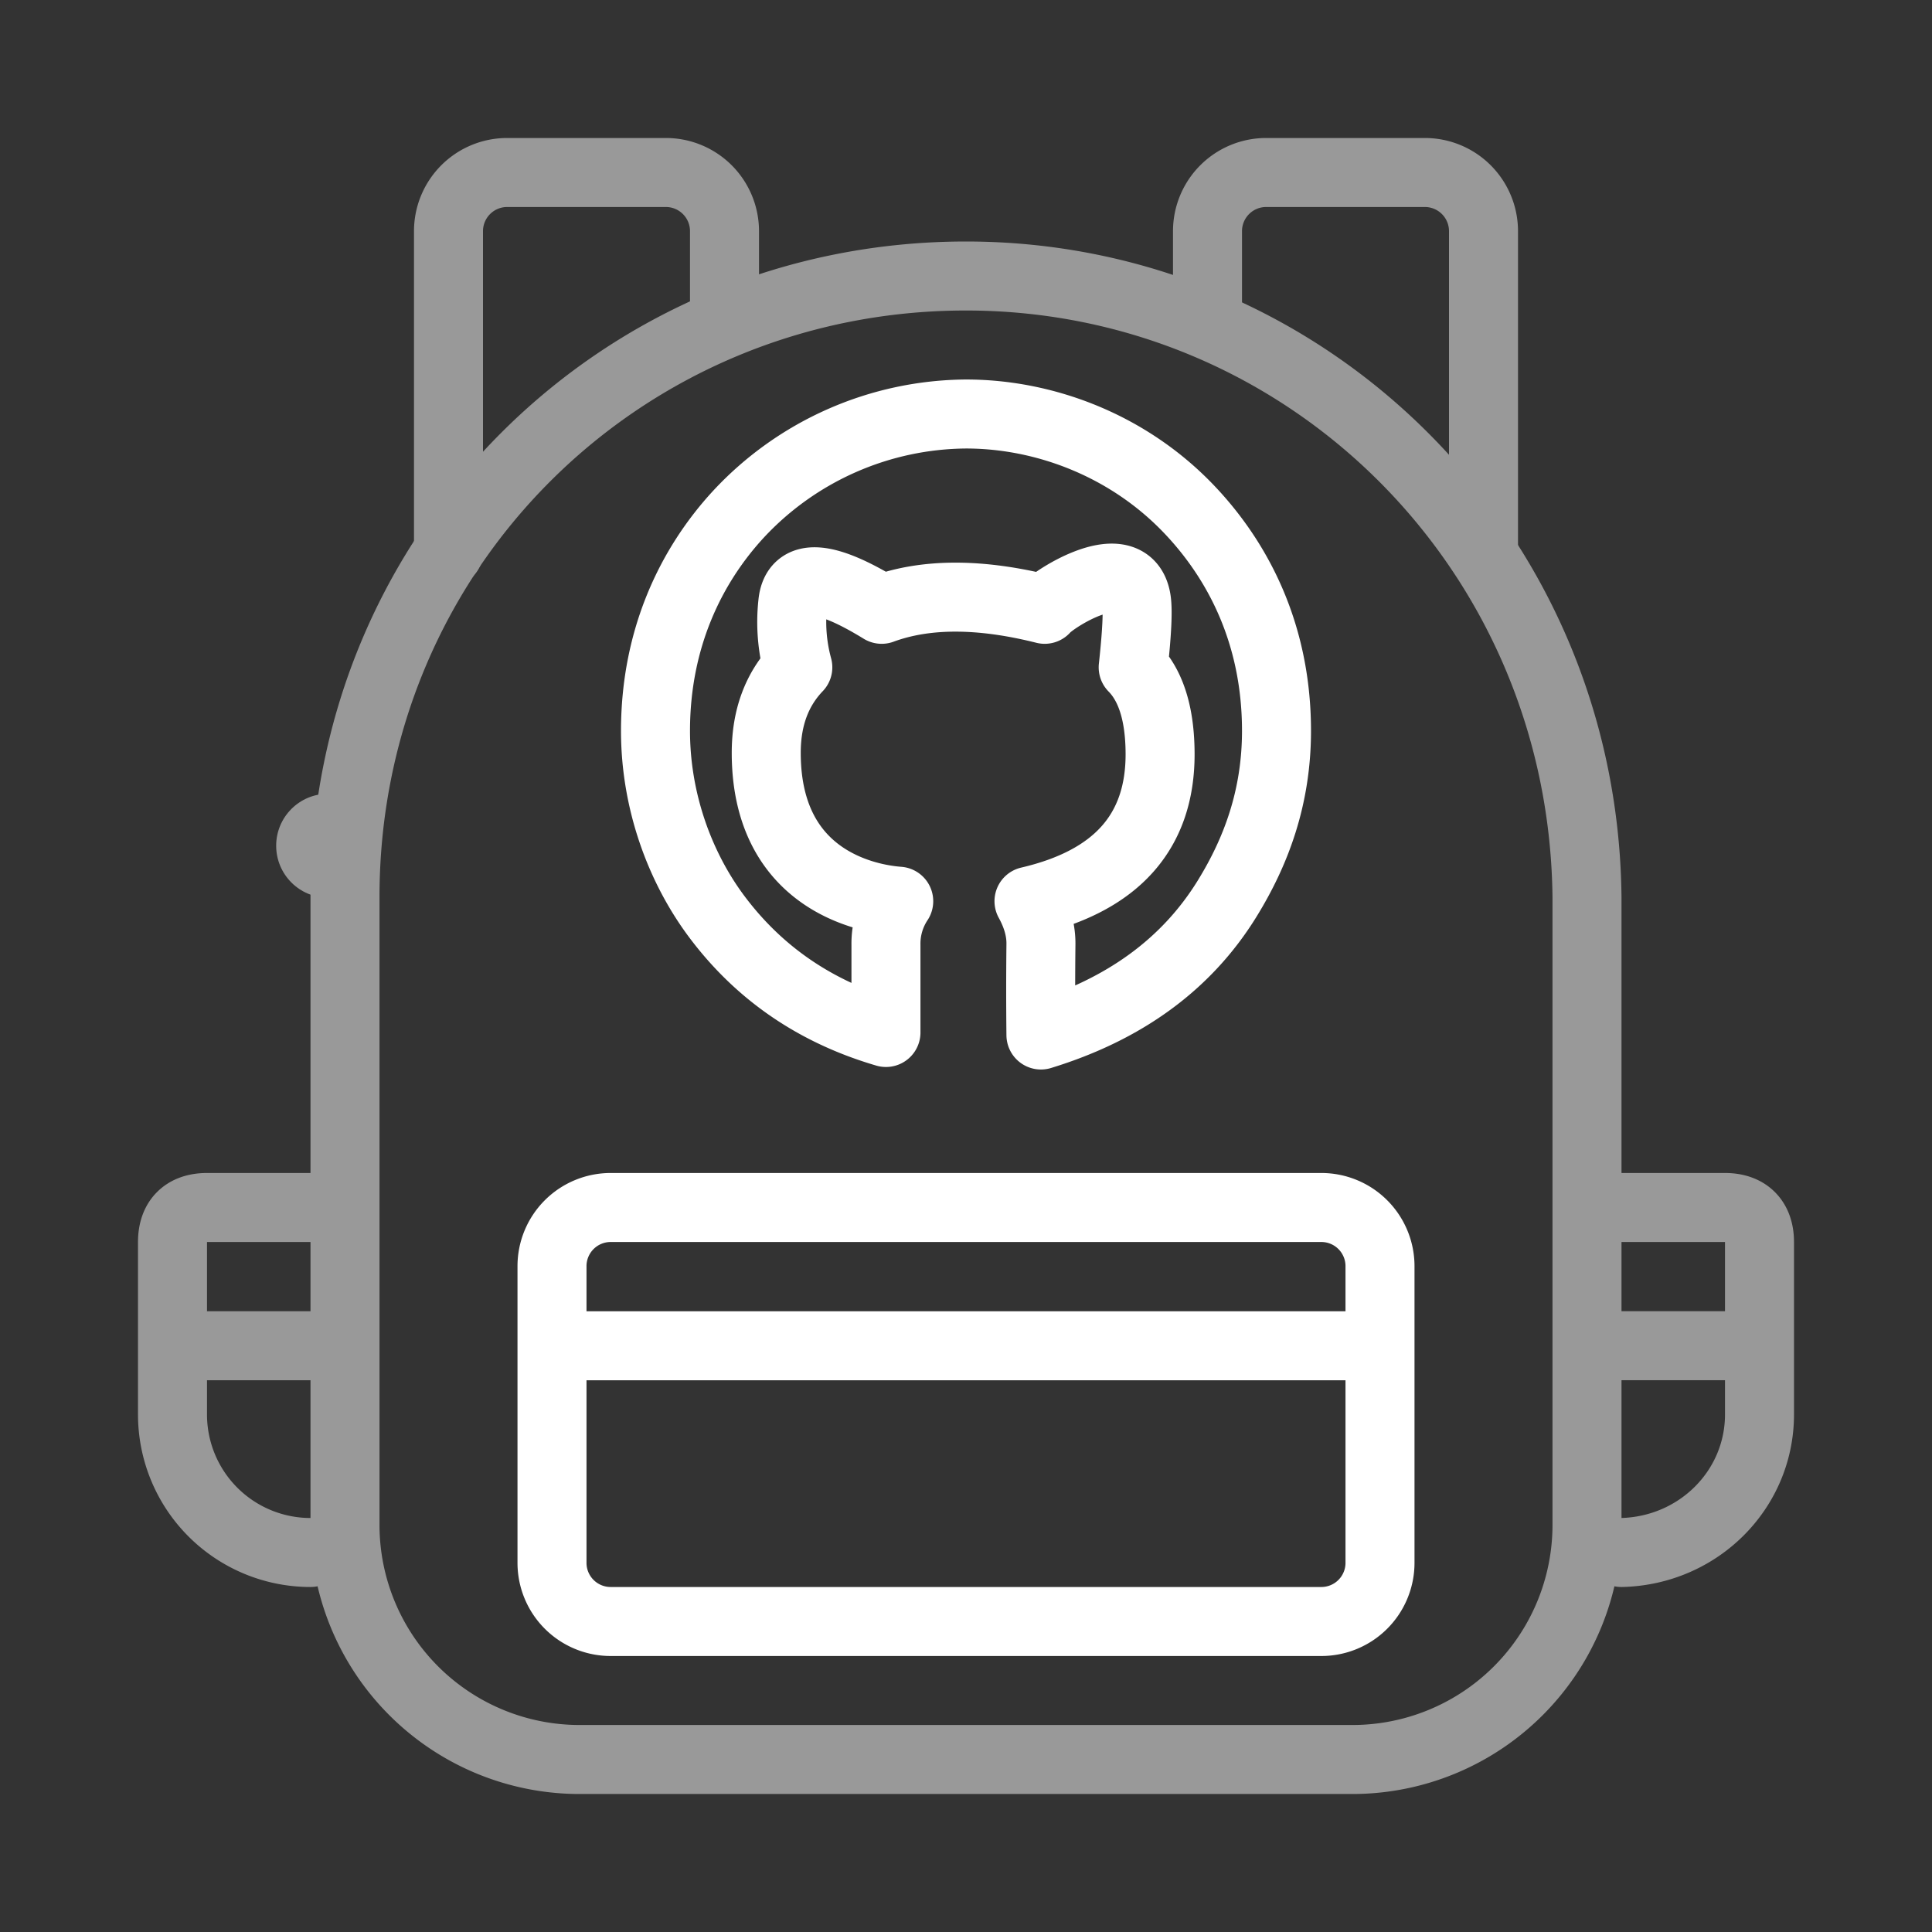
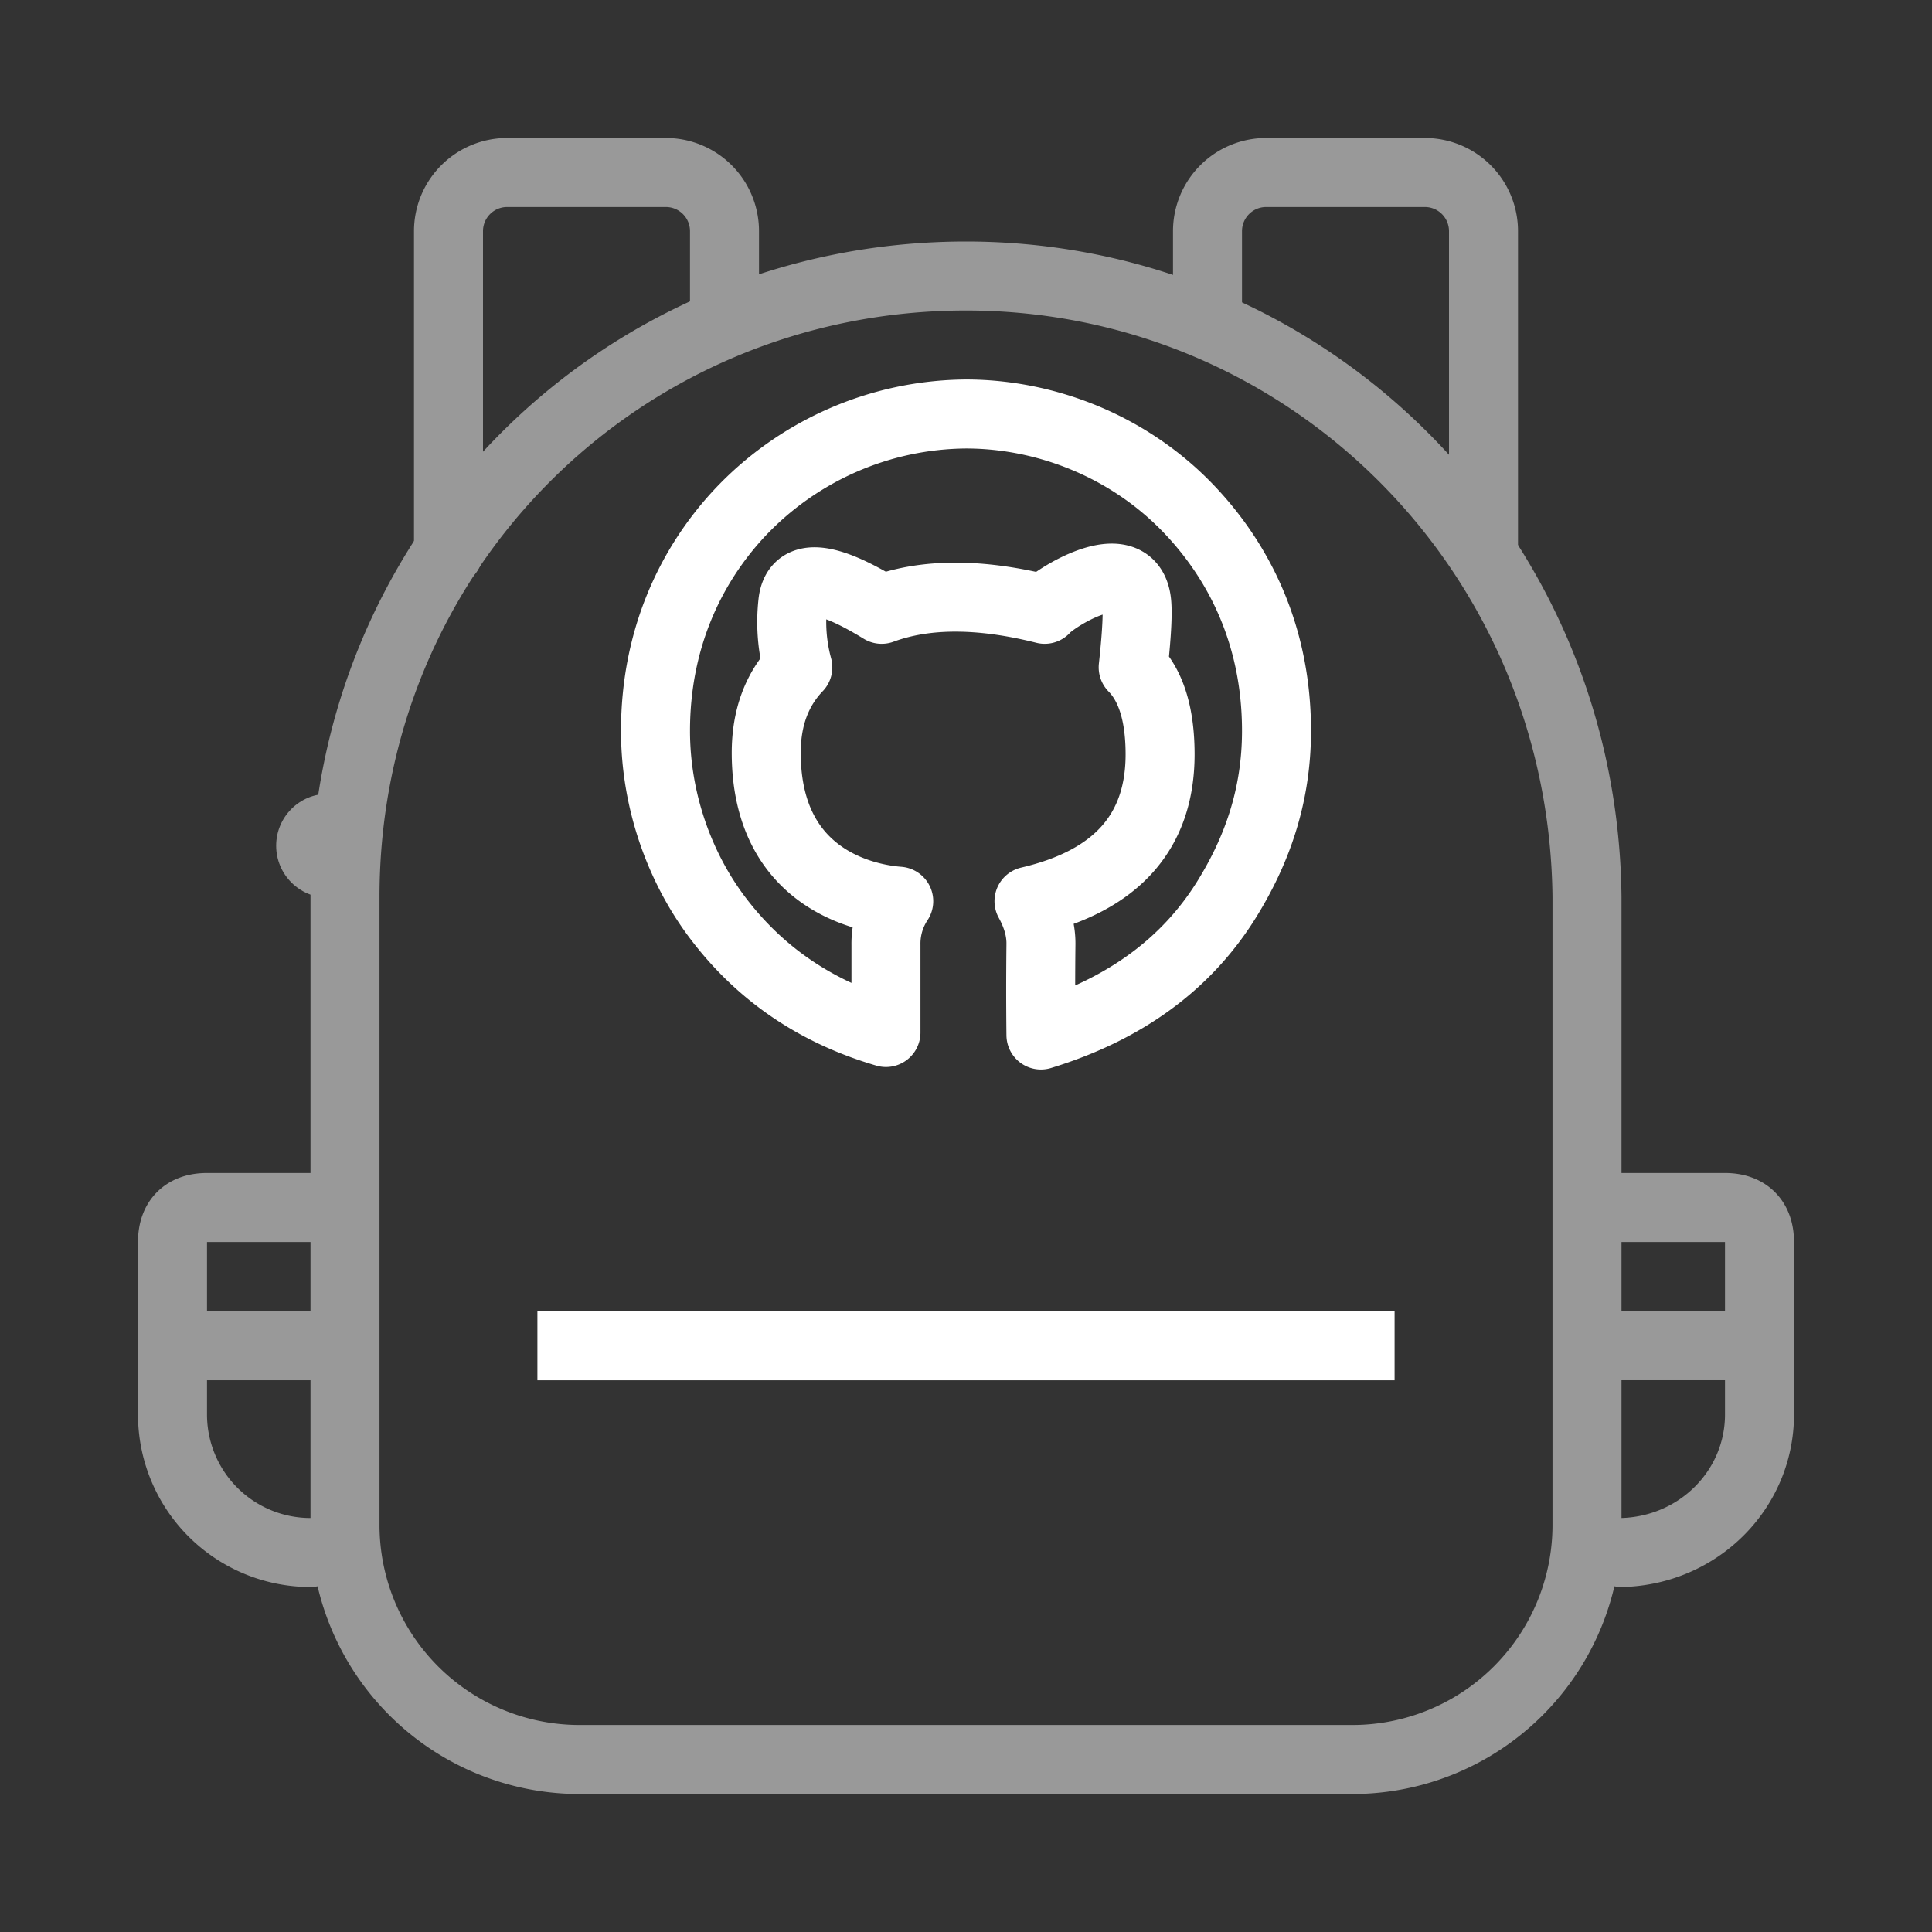
<svg xmlns="http://www.w3.org/2000/svg" width="56" height="56">
  <rect width="100%" height="100%" fill="#333333" stroke="none" />
  <g fill="none" fill-rule="evenodd">
    <g opacity=".5">
      <path d="M46 26c-.107-10.07-8.142-18-18-18-9.965 0-18 7.93-18 18v18.2a6.8 6.8 0 006.8 6.8h22.4a6.8 6.8 0 006.8-6.8V26z" stroke="#FFF" stroke-width="2" />
      <path d="M9 45a4 4 0 01-4-4v-5c0-.642.358-1 1-1h3M47 45c2.23-.052 4-1.823 4-4v-5c0-.642-.365-1-1-1h-3M13 16V6.7A1.7 1.7 0 0114.7 5h4.6A1.7 1.7 0 0121 6.7V9M43 16V6.7A1.7 1.7 0 0041.3 5h-4.6A1.7 1.7 0 0035 6.7V9" stroke="#FFF" stroke-width="2" stroke-linecap="round" stroke-linejoin="round" />
      <path stroke="#FFF" stroke-width="2" stroke-linecap="square" d="M5.423 39.007h4.385M46.902 39.006h2.67" />
      <path d="M9.505 26.02c.829 0 1.5-.675 1.5-1.506s-.671-1.505-1.5-1.505c-.828 0-1.5.674-1.5 1.505 0 .831.672 1.505 1.5 1.505z" fill="#FFF" />
    </g>
-     <path d="M17.7 35h20.6a1.7 1.7 0 011.7 1.7v8.6a1.7 1.7 0 01-1.7 1.7H17.7a1.7 1.7 0 01-1.7-1.7v-8.6a1.7 1.7 0 011.7-1.7z" stroke="#FFF" stroke-width="2" stroke-linecap="round" stroke-linejoin="round" />
    <path stroke="#FFF" stroke-width="2" stroke-linecap="square" d="M16.577 39.008h22.846" />
    <path d="M25.68 29.927v-2.54a2.227 2.227 0 01.37-1.265c-.526-.04-3.84-.371-3.84-4.302 0-1.013.305-1.839.915-2.477a4.989 4.989 0 01-.146-1.86c.087-.882.946-.823 2.577.178 1.277-.47 2.852-.47 4.725 0 .248-.303 2.434-1.704 2.658-.268.047.296.016.946-.093 1.95.516.524.776 1.358.78 2.501.007 2.261-1.26 3.687-3.8 4.278.24.436.355.857.346 1.264a117.22 117.22 0 000 2.614c2.43-.744 4.228-2.06 5.395-3.95.837-1.356 1.433-2.932 1.433-4.865 0-2.886-1.175-4.984-2.5-6.388C32.714 12.903 30.266 12 28 12a9.094 9.094 0 00-6.588 2.897C20.028 16.393 19 18.507 19 21.185c0 2.026.701 3.945 1.773 5.38 1.228 1.643 2.864 2.764 4.907 3.362z" stroke="#FFF" stroke-width="2" stroke-linecap="round" stroke-linejoin="round" />
  </g>
</svg>